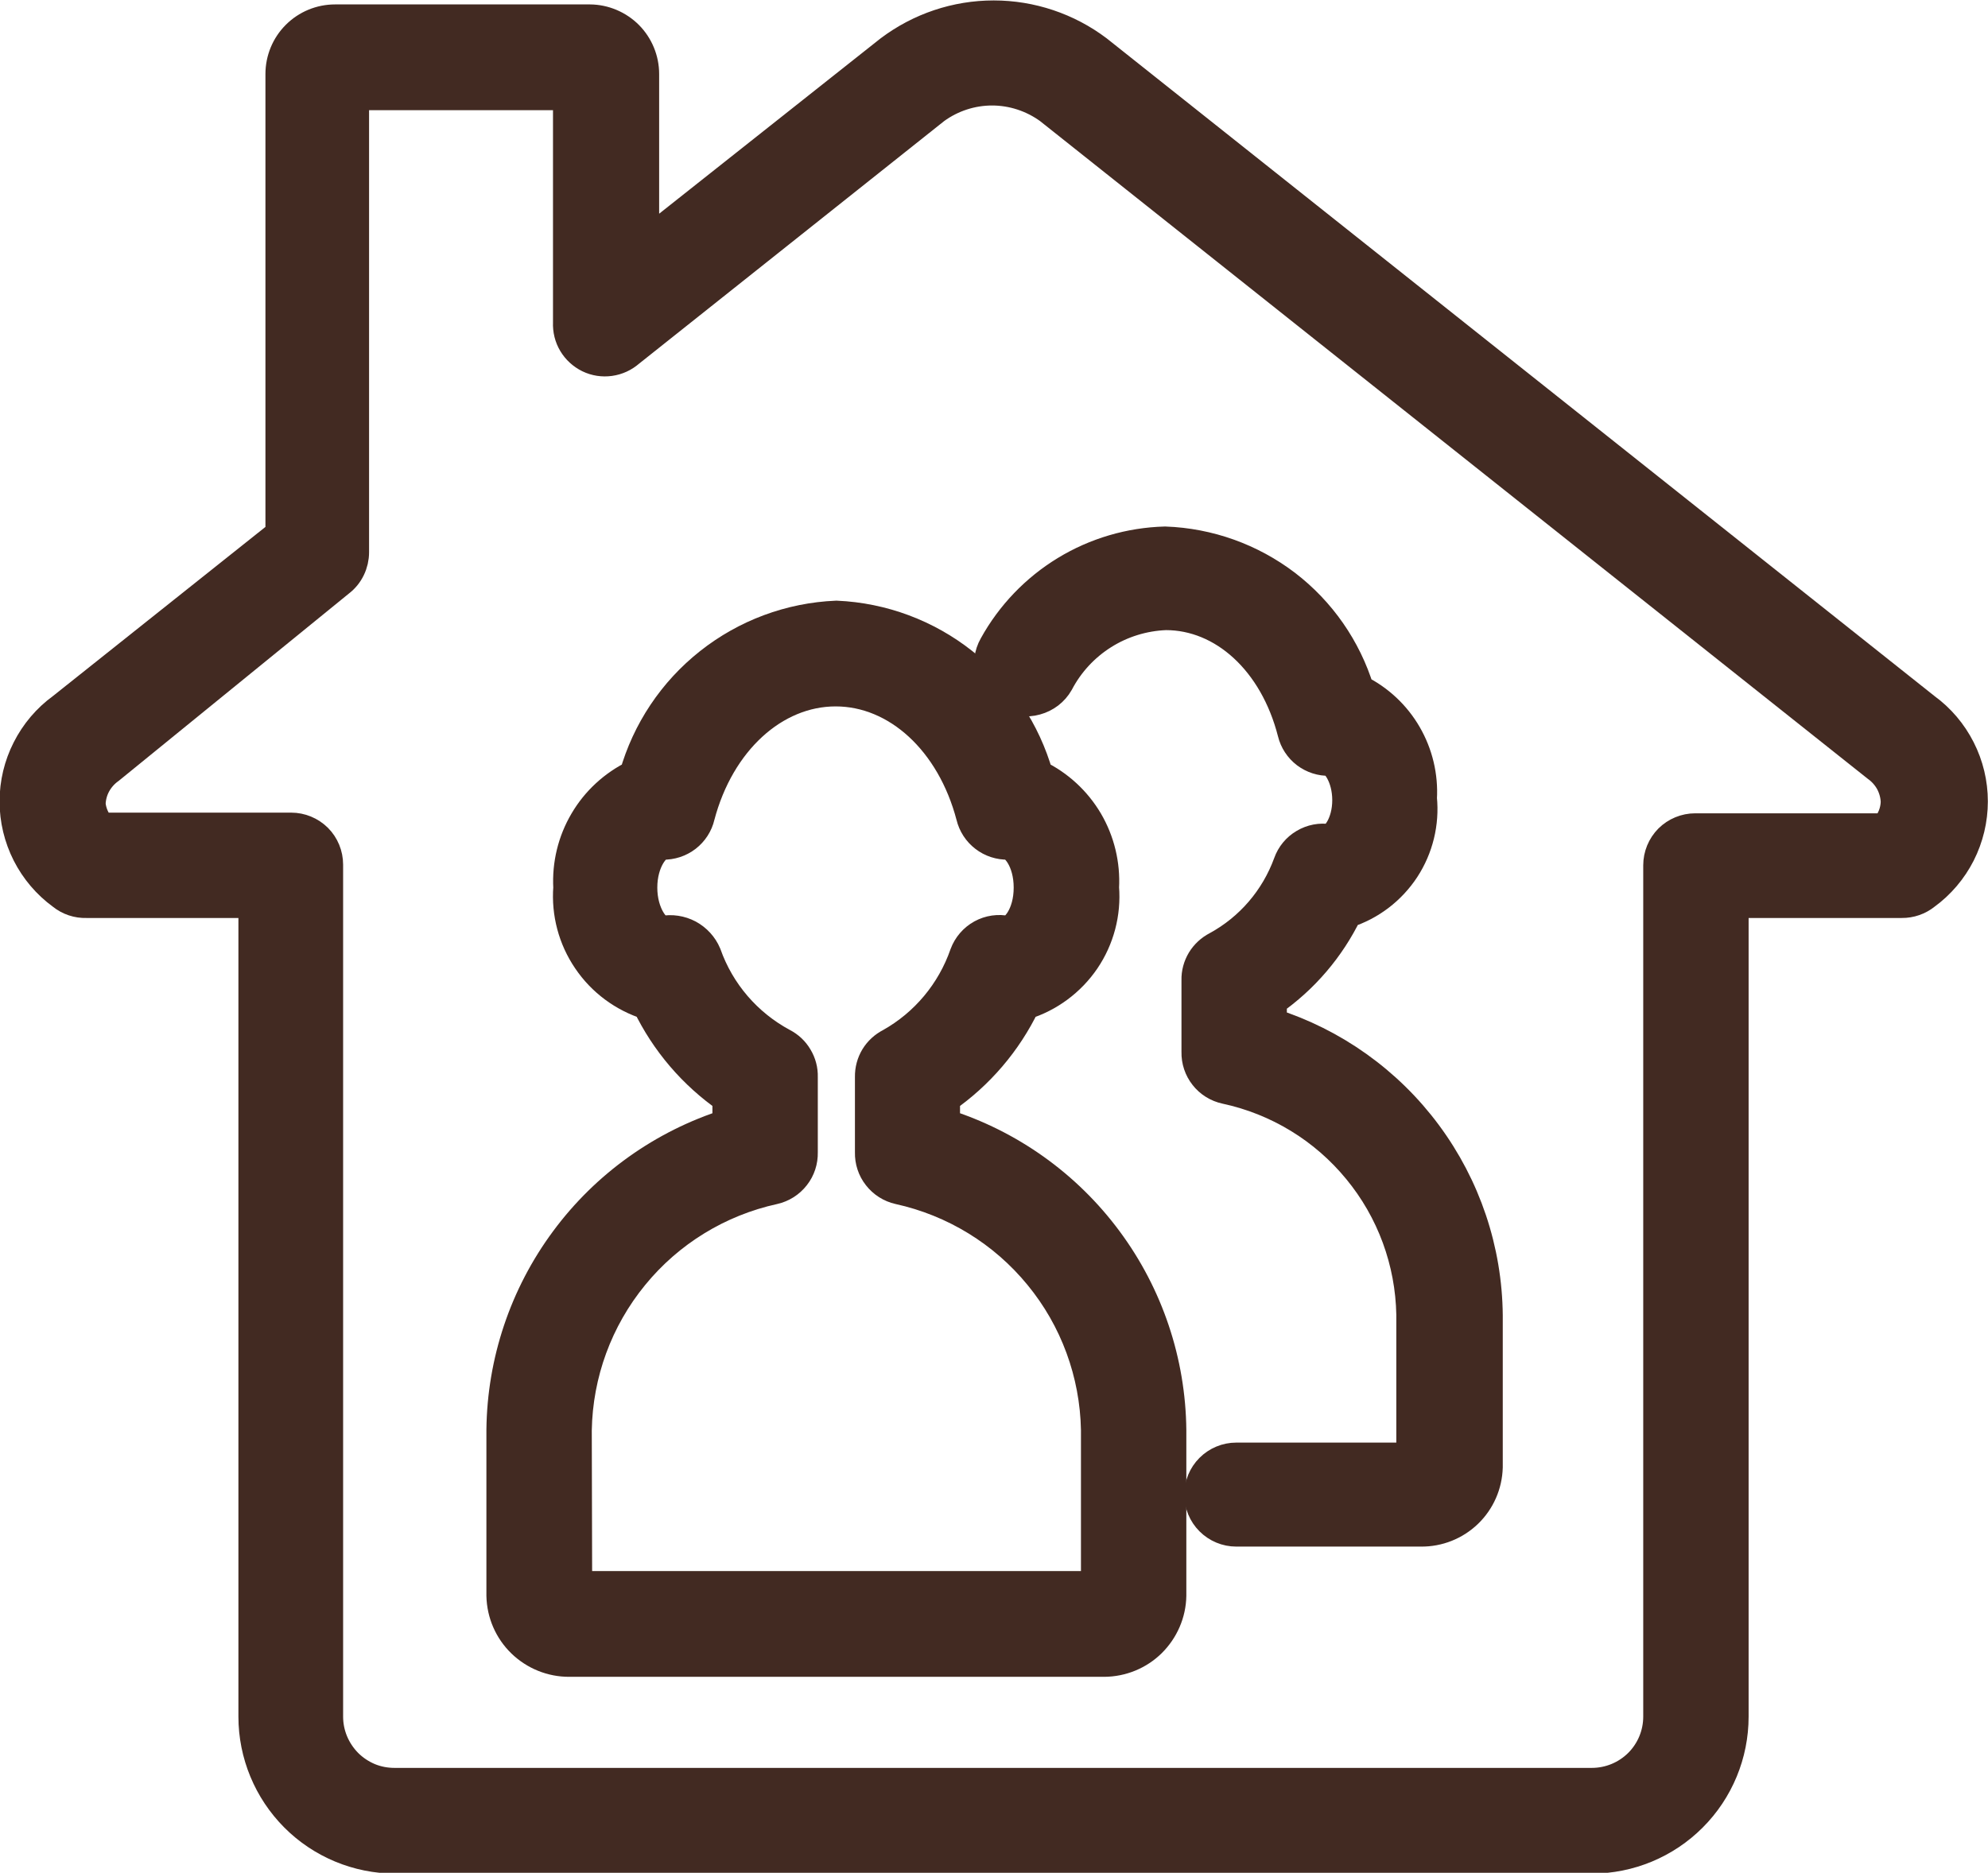
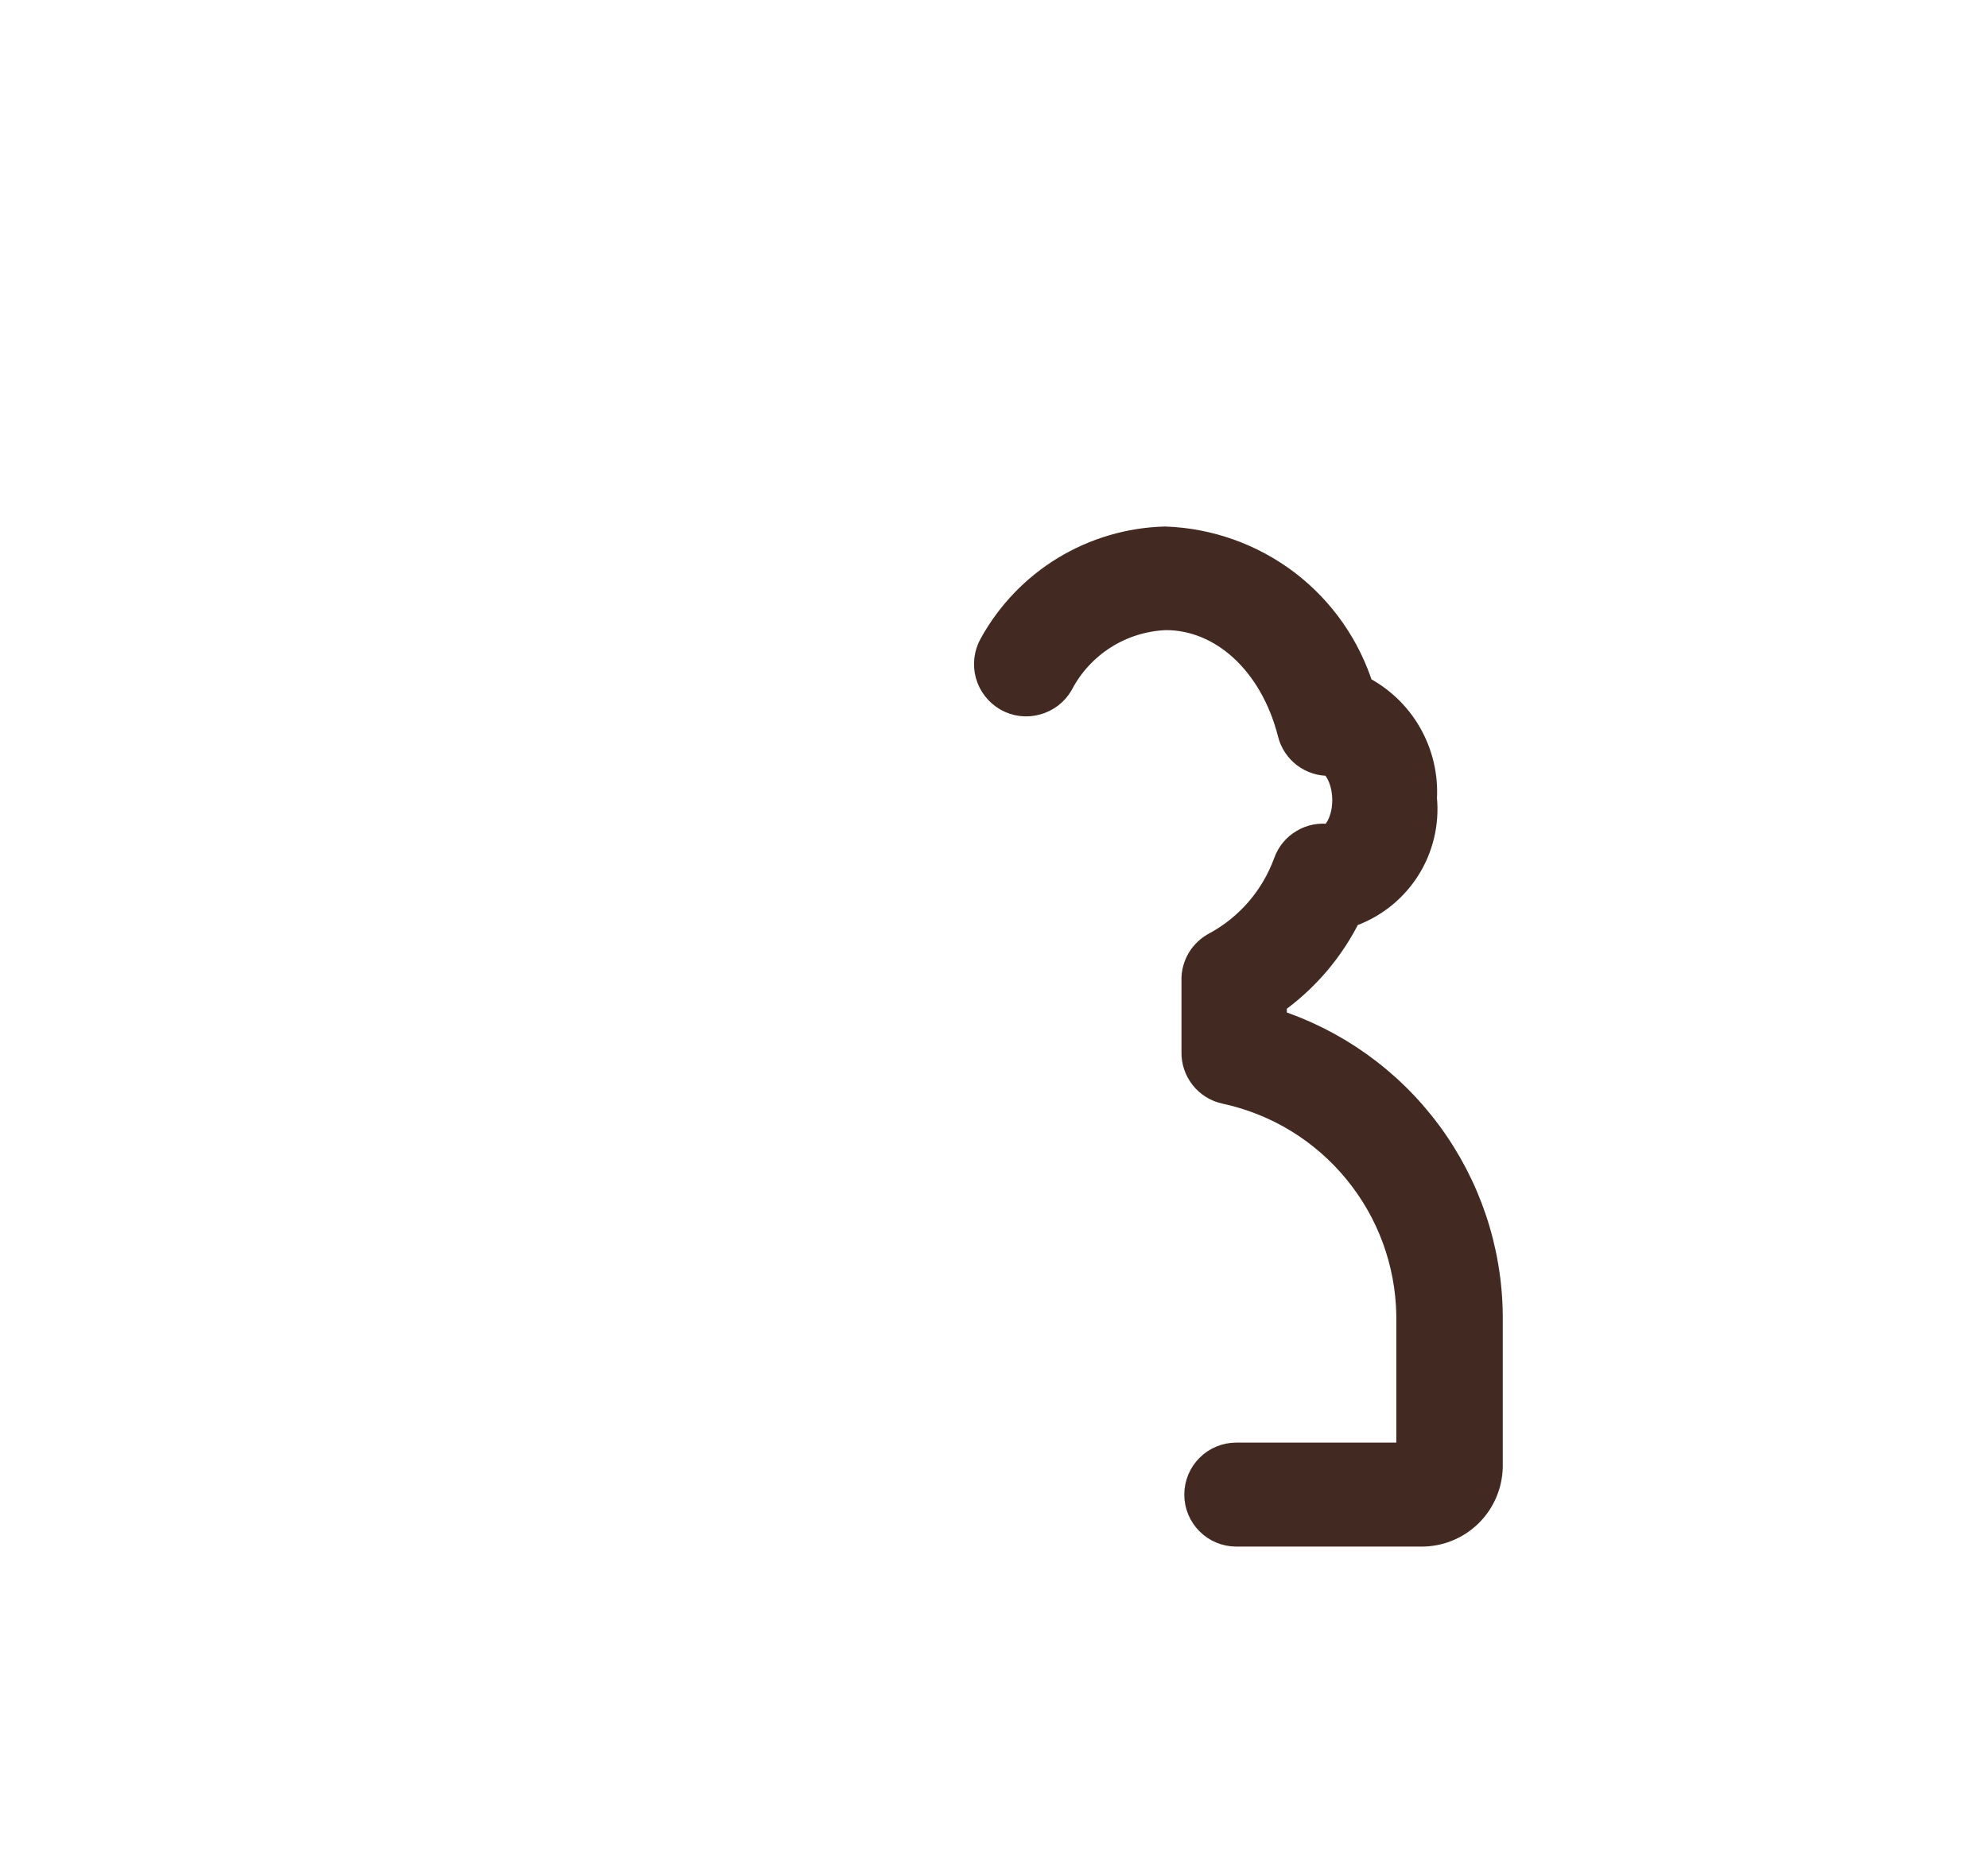
<svg xmlns="http://www.w3.org/2000/svg" fill="none" viewBox="5.28 5.86 20.45 19.27">
-   <path d="M21.655 24.974H9.345C8.961 24.973 8.592 24.82 8.321 24.548C8.05 24.276 7.897 23.907 7.897 23.523V15.141H6.168C6.08 15.144 5.993 15.115 5.924 15.059C5.774 14.95 5.652 14.806 5.568 14.641C5.484 14.475 5.44 14.292 5.44 14.106C5.44 13.92 5.484 13.737 5.568 13.572C5.652 13.406 5.774 13.262 5.924 13.153L8.175 11.361V6.622C8.175 6.475 8.233 6.335 8.336 6.232C8.44 6.128 8.58 6.07 8.727 6.07H11.348C11.493 6.071 11.633 6.13 11.736 6.233C11.838 6.336 11.896 6.476 11.896 6.622V8.399L14.439 6.385C14.746 6.154 15.118 6.029 15.502 6.029C15.885 6.029 16.258 6.154 16.564 6.385L25.08 13.153C25.23 13.262 25.352 13.406 25.436 13.572C25.52 13.737 25.564 13.92 25.564 14.106C25.564 14.292 25.52 14.475 25.436 14.641C25.352 14.806 25.23 14.95 25.08 15.059C25.013 15.113 24.929 15.142 24.843 15.141H23.103V23.523C23.103 23.907 22.951 24.276 22.679 24.548C22.408 24.82 22.04 24.973 21.655 24.974ZM6.316 14.386H8.275C8.373 14.386 8.467 14.425 8.537 14.494C8.606 14.563 8.645 14.658 8.645 14.756V23.523C8.645 23.614 8.663 23.704 8.698 23.788C8.733 23.872 8.784 23.948 8.848 24.013C8.912 24.077 8.989 24.128 9.072 24.163C9.156 24.198 9.247 24.215 9.337 24.215H21.655C21.839 24.215 22.015 24.142 22.145 24.013C22.275 23.883 22.348 23.707 22.348 23.523V14.763C22.348 14.665 22.387 14.571 22.456 14.501C22.526 14.432 22.62 14.393 22.718 14.393H24.676C24.748 14.316 24.788 14.216 24.791 14.112C24.789 14.039 24.769 13.967 24.735 13.903C24.7 13.839 24.651 13.784 24.591 13.741L16.076 6.973C15.904 6.849 15.697 6.781 15.485 6.781C15.273 6.781 15.066 6.849 14.895 6.973L11.748 9.476C11.693 9.524 11.626 9.555 11.553 9.565C11.481 9.575 11.408 9.564 11.342 9.532C11.277 9.5 11.222 9.45 11.185 9.388C11.147 9.325 11.13 9.253 11.133 9.18V6.829H8.912V11.542C8.912 11.599 8.899 11.656 8.874 11.707C8.849 11.759 8.813 11.803 8.767 11.838L6.401 13.764C6.342 13.806 6.293 13.861 6.258 13.925C6.223 13.989 6.204 14.061 6.202 14.134C6.211 14.228 6.251 14.317 6.316 14.386Z" fill="#422A22" stroke="#422A22" stroke-width="0.329" />
-   <path d="M16.638 22.949H11.136C10.957 22.95 10.784 22.88 10.655 22.755C10.526 22.63 10.452 22.459 10.448 22.279V20.572C10.456 19.871 10.684 19.19 11.102 18.626C11.519 18.062 12.104 17.645 12.773 17.433V17.155C12.419 16.91 12.134 16.577 11.947 16.189C11.697 16.11 11.48 15.95 11.333 15.732C11.185 15.515 11.116 15.254 11.136 14.993C11.123 14.755 11.18 14.519 11.301 14.314C11.421 14.109 11.6 13.945 11.814 13.841C11.943 13.385 12.212 12.982 12.584 12.688C12.956 12.394 13.41 12.225 13.884 12.205C14.356 12.226 14.81 12.395 15.181 12.689C15.552 12.983 15.821 13.386 15.95 13.841C16.164 13.945 16.342 14.109 16.463 14.314C16.583 14.519 16.64 14.755 16.627 14.993C16.648 15.255 16.579 15.516 16.432 15.733C16.284 15.95 16.067 16.111 15.816 16.189C15.629 16.577 15.345 16.91 14.991 17.155V17.433C15.661 17.644 16.247 18.062 16.665 18.627C17.083 19.191 17.312 19.873 17.319 20.576V22.279C17.316 22.457 17.242 22.627 17.115 22.753C16.988 22.878 16.817 22.948 16.638 22.949ZM11.207 22.19H16.564V20.572C16.553 19.989 16.347 19.427 15.977 18.977C15.608 18.526 15.097 18.213 14.528 18.088C14.444 18.069 14.37 18.022 14.317 17.954C14.264 17.887 14.237 17.803 14.239 17.718V16.94C14.238 16.87 14.256 16.802 14.292 16.742C14.328 16.683 14.38 16.635 14.443 16.603C14.803 16.401 15.077 16.073 15.213 15.681C15.244 15.598 15.304 15.528 15.382 15.485C15.46 15.442 15.551 15.429 15.639 15.448C15.727 15.448 15.872 15.278 15.872 14.993C15.872 14.708 15.727 14.541 15.65 14.541C15.565 14.543 15.481 14.516 15.414 14.464C15.346 14.412 15.299 14.339 15.279 14.256C15.076 13.482 14.513 12.964 13.876 12.964C13.239 12.964 12.673 13.482 12.469 14.256C12.45 14.339 12.402 14.412 12.335 14.464C12.267 14.516 12.184 14.543 12.099 14.541C12.021 14.541 11.877 14.715 11.877 14.993C11.877 15.27 12.021 15.448 12.099 15.448C12.188 15.431 12.279 15.445 12.359 15.487C12.438 15.53 12.501 15.598 12.536 15.681C12.676 16.077 12.959 16.405 13.328 16.603C13.39 16.635 13.441 16.683 13.476 16.743C13.512 16.803 13.53 16.871 13.528 16.94V17.718C13.53 17.803 13.503 17.887 13.45 17.954C13.397 18.022 13.323 18.069 13.239 18.088C12.669 18.213 12.158 18.526 11.789 18.978C11.419 19.43 11.213 19.992 11.203 20.576L11.207 22.19Z" fill="#422A22" stroke="#422A22" stroke-width="0.329" />
  <path d="M19.897 21.609H17.997C17.899 21.609 17.805 21.57 17.735 21.5C17.666 21.431 17.627 21.337 17.627 21.239C17.627 21.14 17.666 21.046 17.735 20.977C17.805 20.907 17.899 20.868 17.997 20.868H19.808V19.387C19.798 18.839 19.604 18.31 19.255 17.887C18.907 17.463 18.426 17.17 17.89 17.055C17.806 17.037 17.73 16.99 17.677 16.922C17.624 16.855 17.596 16.771 17.598 16.685V15.944C17.596 15.875 17.615 15.806 17.651 15.746C17.687 15.687 17.739 15.639 17.801 15.607C18.145 15.42 18.408 15.113 18.542 14.745C18.571 14.663 18.627 14.595 18.702 14.551C18.776 14.507 18.863 14.49 18.949 14.504C19.023 14.504 19.149 14.341 19.149 14.093C19.149 13.845 19.023 13.678 18.956 13.678C18.872 13.681 18.789 13.654 18.721 13.603C18.654 13.552 18.606 13.479 18.586 13.397C18.397 12.656 17.868 12.179 17.272 12.179C17.041 12.188 16.817 12.257 16.622 12.38C16.427 12.503 16.268 12.675 16.161 12.879C16.112 12.965 16.031 13.027 15.935 13.053C15.84 13.08 15.738 13.067 15.652 13.018C15.566 12.968 15.503 12.887 15.477 12.792C15.451 12.696 15.464 12.594 15.513 12.508C15.687 12.193 15.94 11.929 16.247 11.742C16.554 11.555 16.905 11.452 17.264 11.442C17.713 11.458 18.145 11.613 18.502 11.885C18.858 12.158 19.12 12.535 19.252 12.964C19.457 13.066 19.627 13.225 19.741 13.422C19.856 13.62 19.91 13.847 19.897 14.075C19.922 14.328 19.86 14.582 19.721 14.795C19.581 15.008 19.373 15.167 19.13 15.245C18.953 15.61 18.686 15.923 18.353 16.155V16.396C18.992 16.598 19.551 16.996 19.95 17.535C20.349 18.073 20.568 18.724 20.574 19.395V20.957C20.569 21.133 20.496 21.3 20.369 21.422C20.242 21.544 20.073 21.611 19.897 21.609Z" fill="#422A22" stroke="#422A22" stroke-width="0.329" />
</svg>